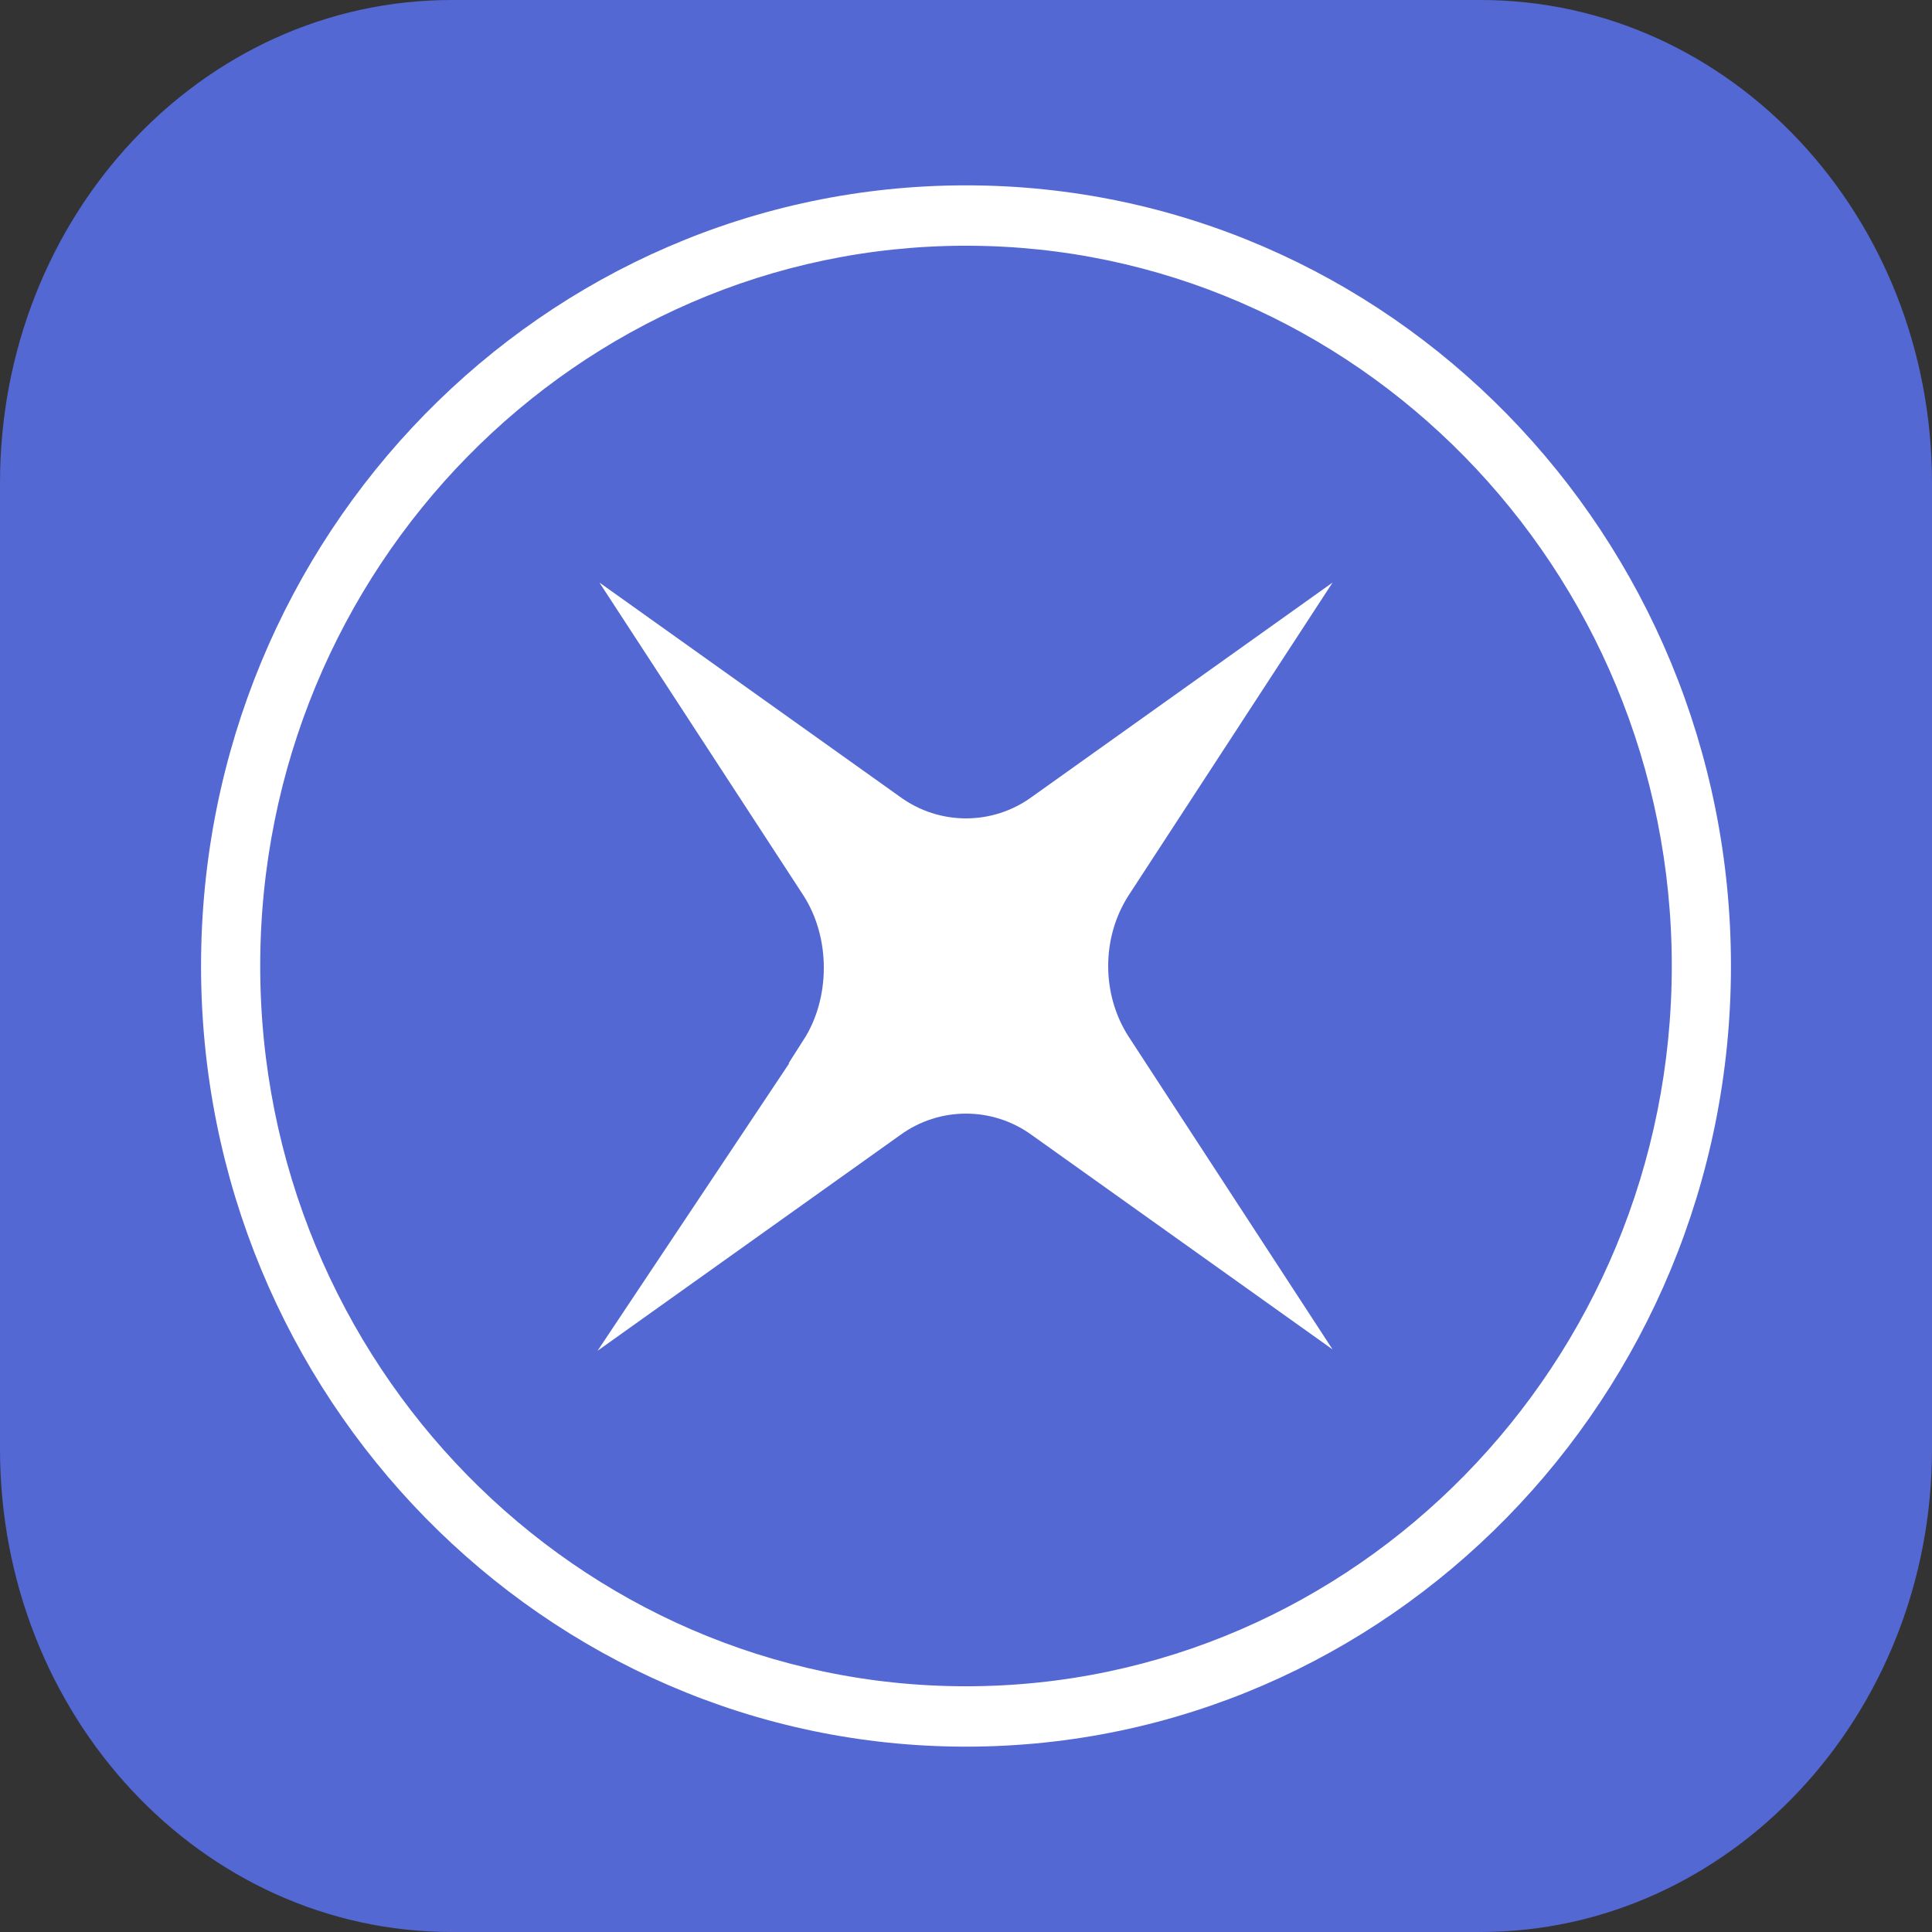
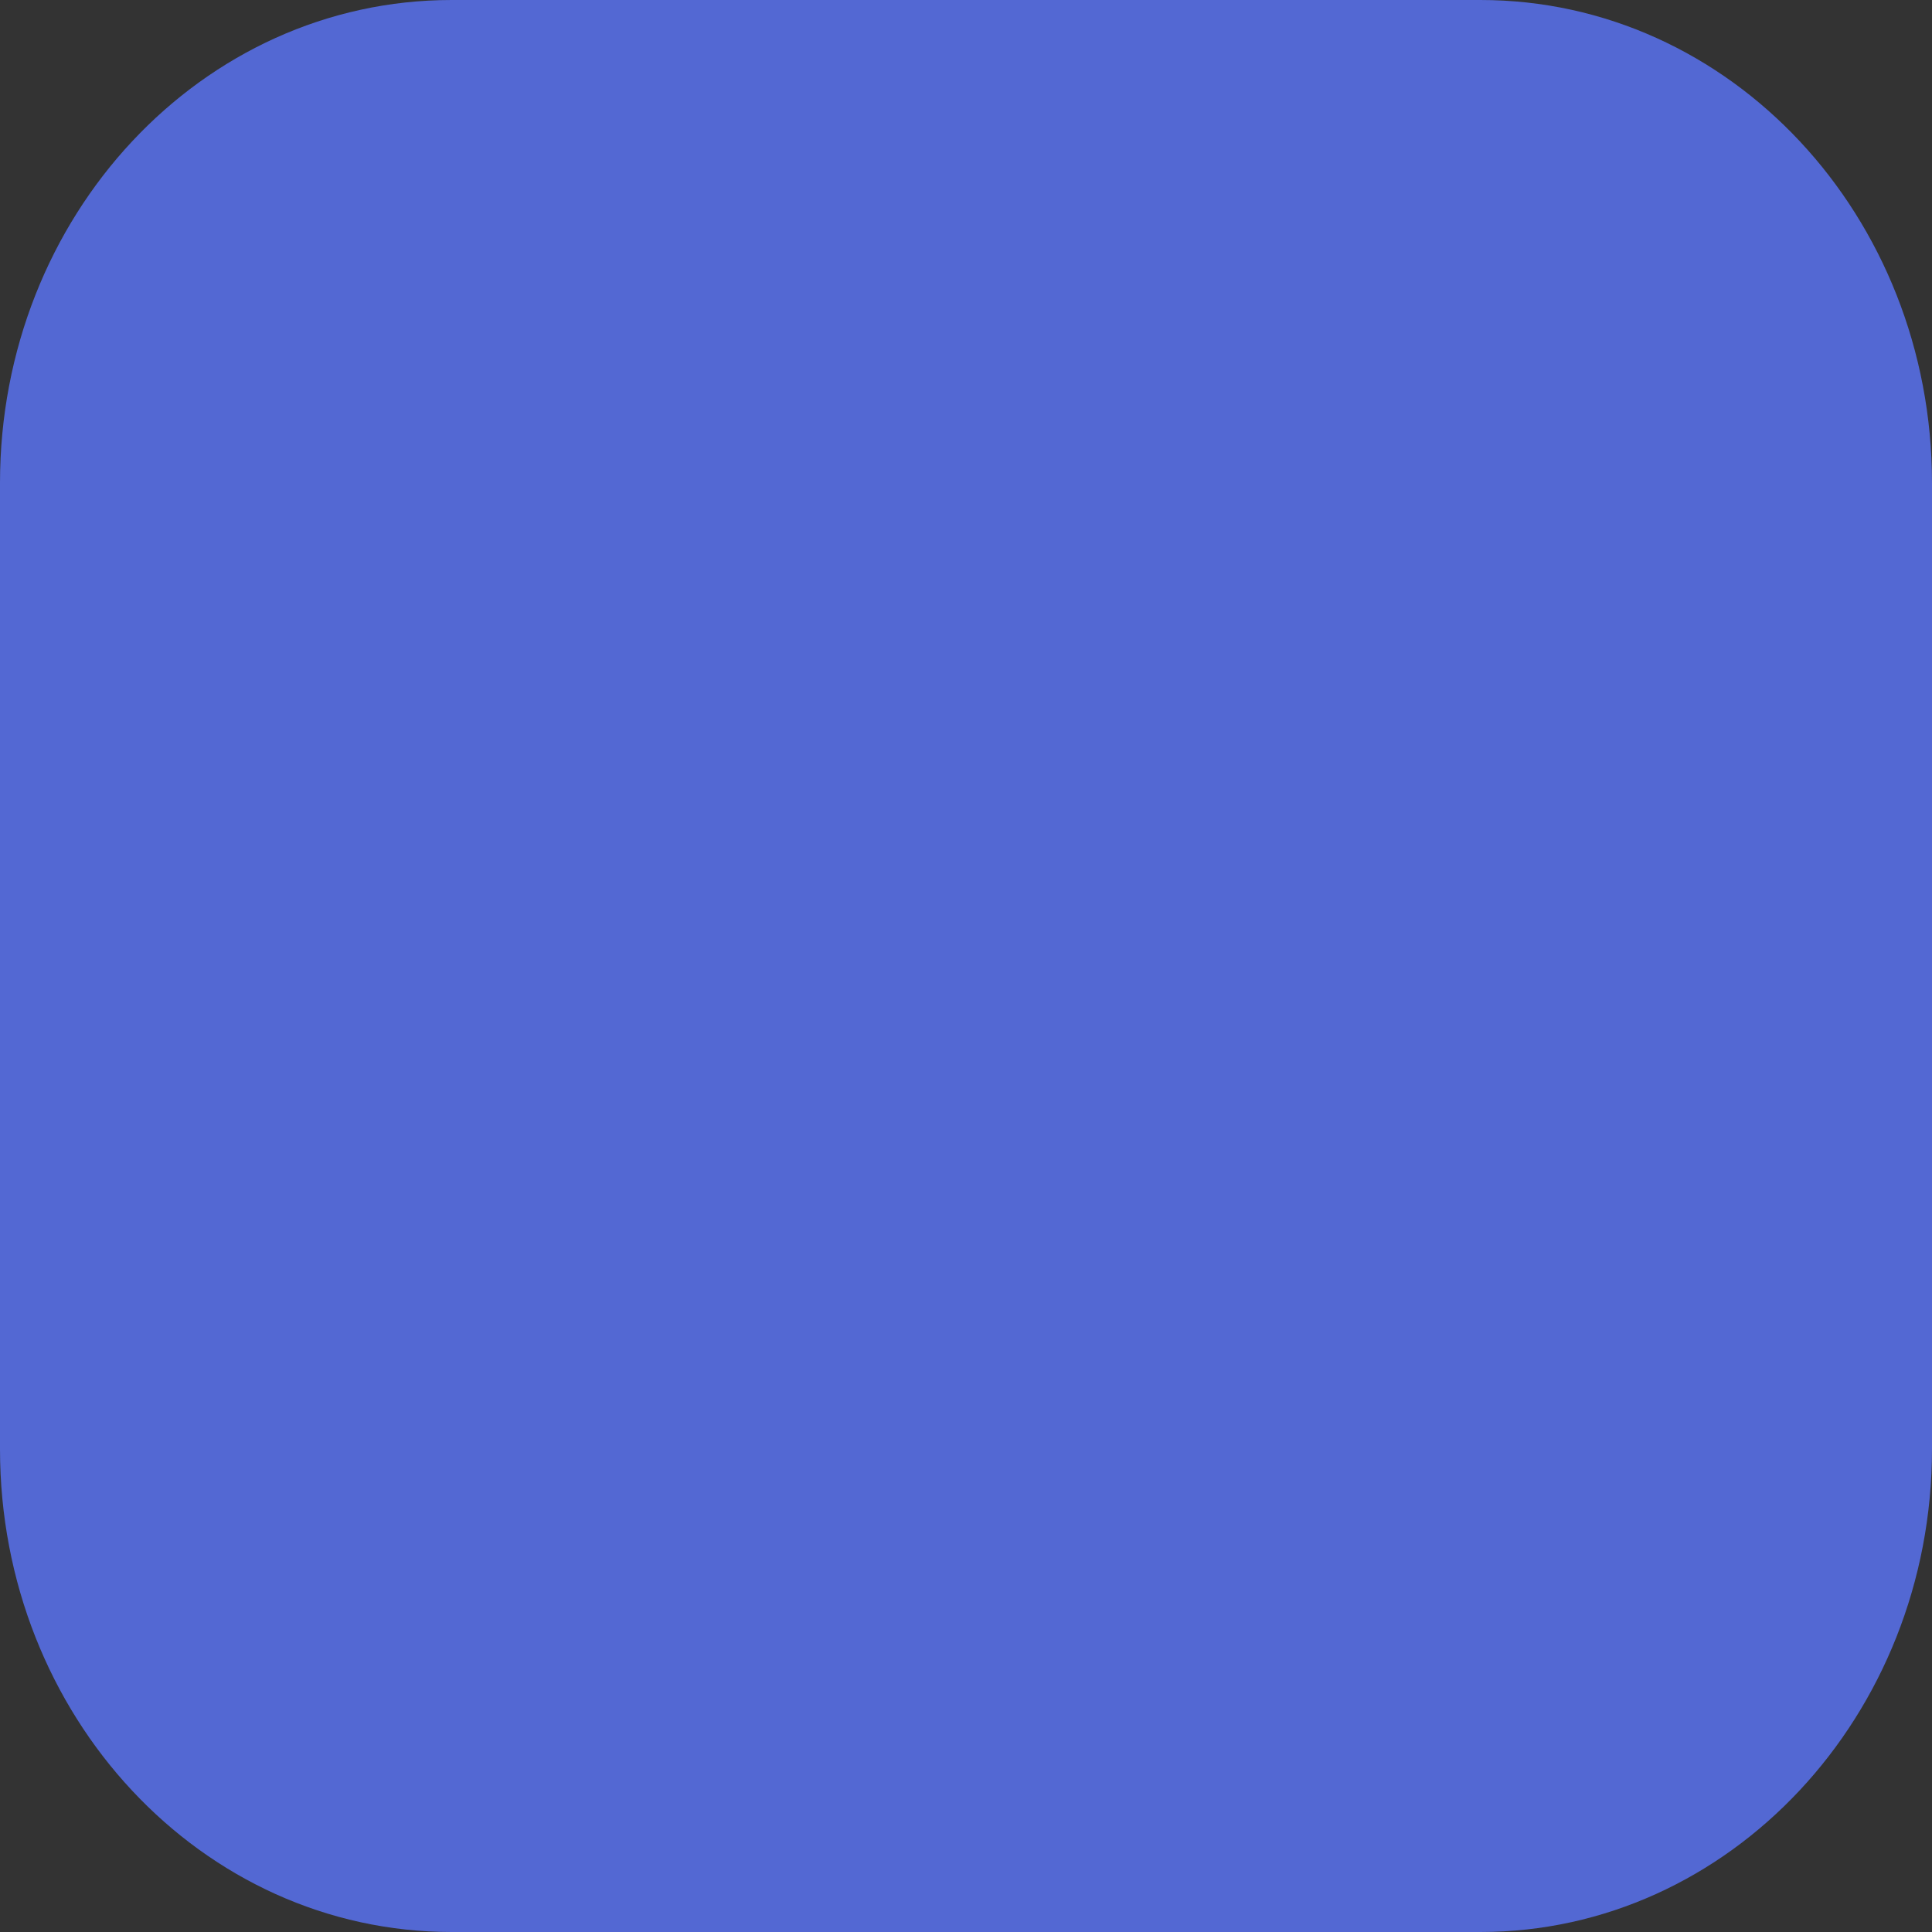
<svg xmlns="http://www.w3.org/2000/svg" viewBox="0 0 16 16" data-name="Layer 1" id="Layer_1">
  <rect x="0" y="0" width="16" height="16" fill="#333333" stroke="none" />
  <defs>
    <style>
      .cls-1 {
        fill: #fff;
        stroke: #fff;
        stroke-miterlimit: 10;
        stroke-width: .25px;
      }

      .cls-2 {
        fill: #5368d3;
      }
    </style>
  </defs>
  <path d="M3.74,16h8.52c2.06,0,3.74-1.79,3.74-4V4c0-2.21-1.67-4-3.74-4H3.74C1.67,0,0,1.79,0,4v8C0,14.21,1.67,16,3.74,16Z" class="cls-2" />
  <g>
-     <path d="M8,14.09c3.29,0,5.97-2.73,5.97-6.09S11.29,1.91,8,1.91,2.03,4.64,2.03,8s2.68,6.09,5.97,6.09M8,1.66c3.43,0,6.21,2.84,6.21,6.34s-2.79,6.34-6.21,6.34S1.79,11.5,1.79,8,4.57,1.66,8,1.66" class="cls-1" />
-     <path d="M6.76,8.68c.25-.39.25-.94,0-1.33l-1.33-2.04,1.95,1.39c.37.27.87.27,1.24,0l1.95-1.39-1.33,2.04c-.25.39-.25.91,0,1.3l1.33,2.04-1.95-1.39c-.37-.27-.87-.27-1.24,0l-1.95,1.39,1.34-2.01Z" class="cls-1" />
-   </g>
+     </g>
</svg>